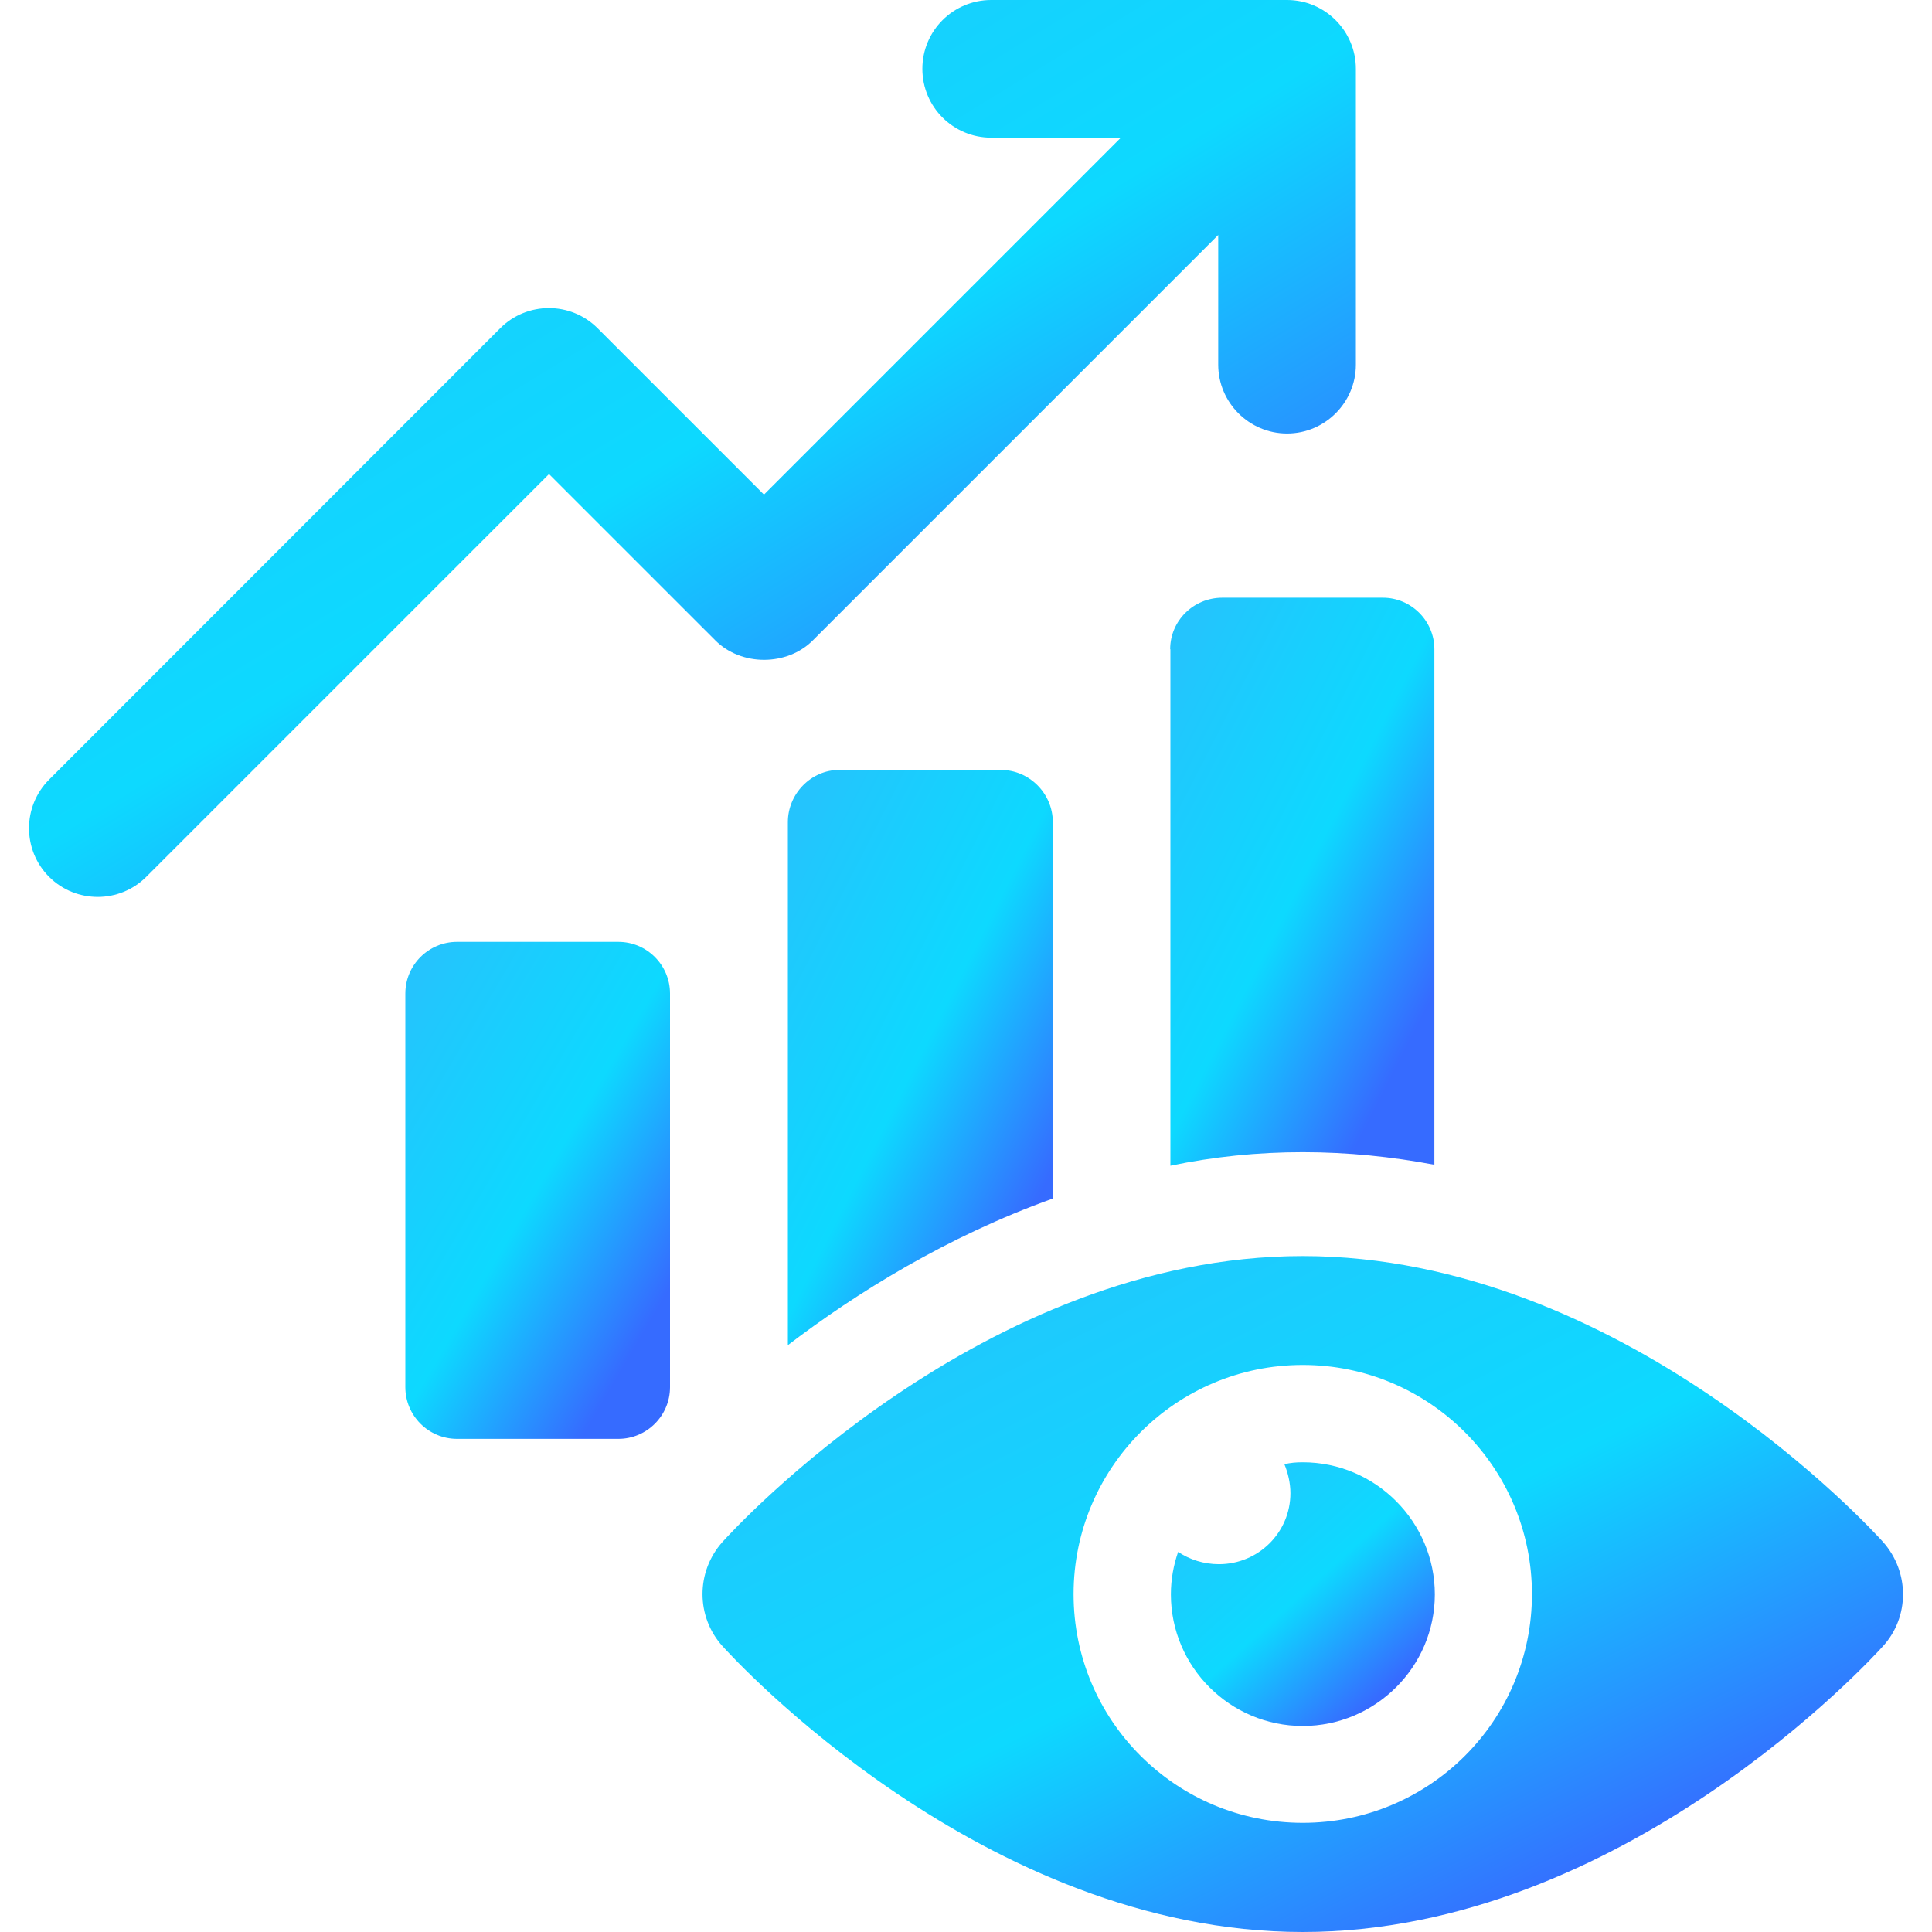
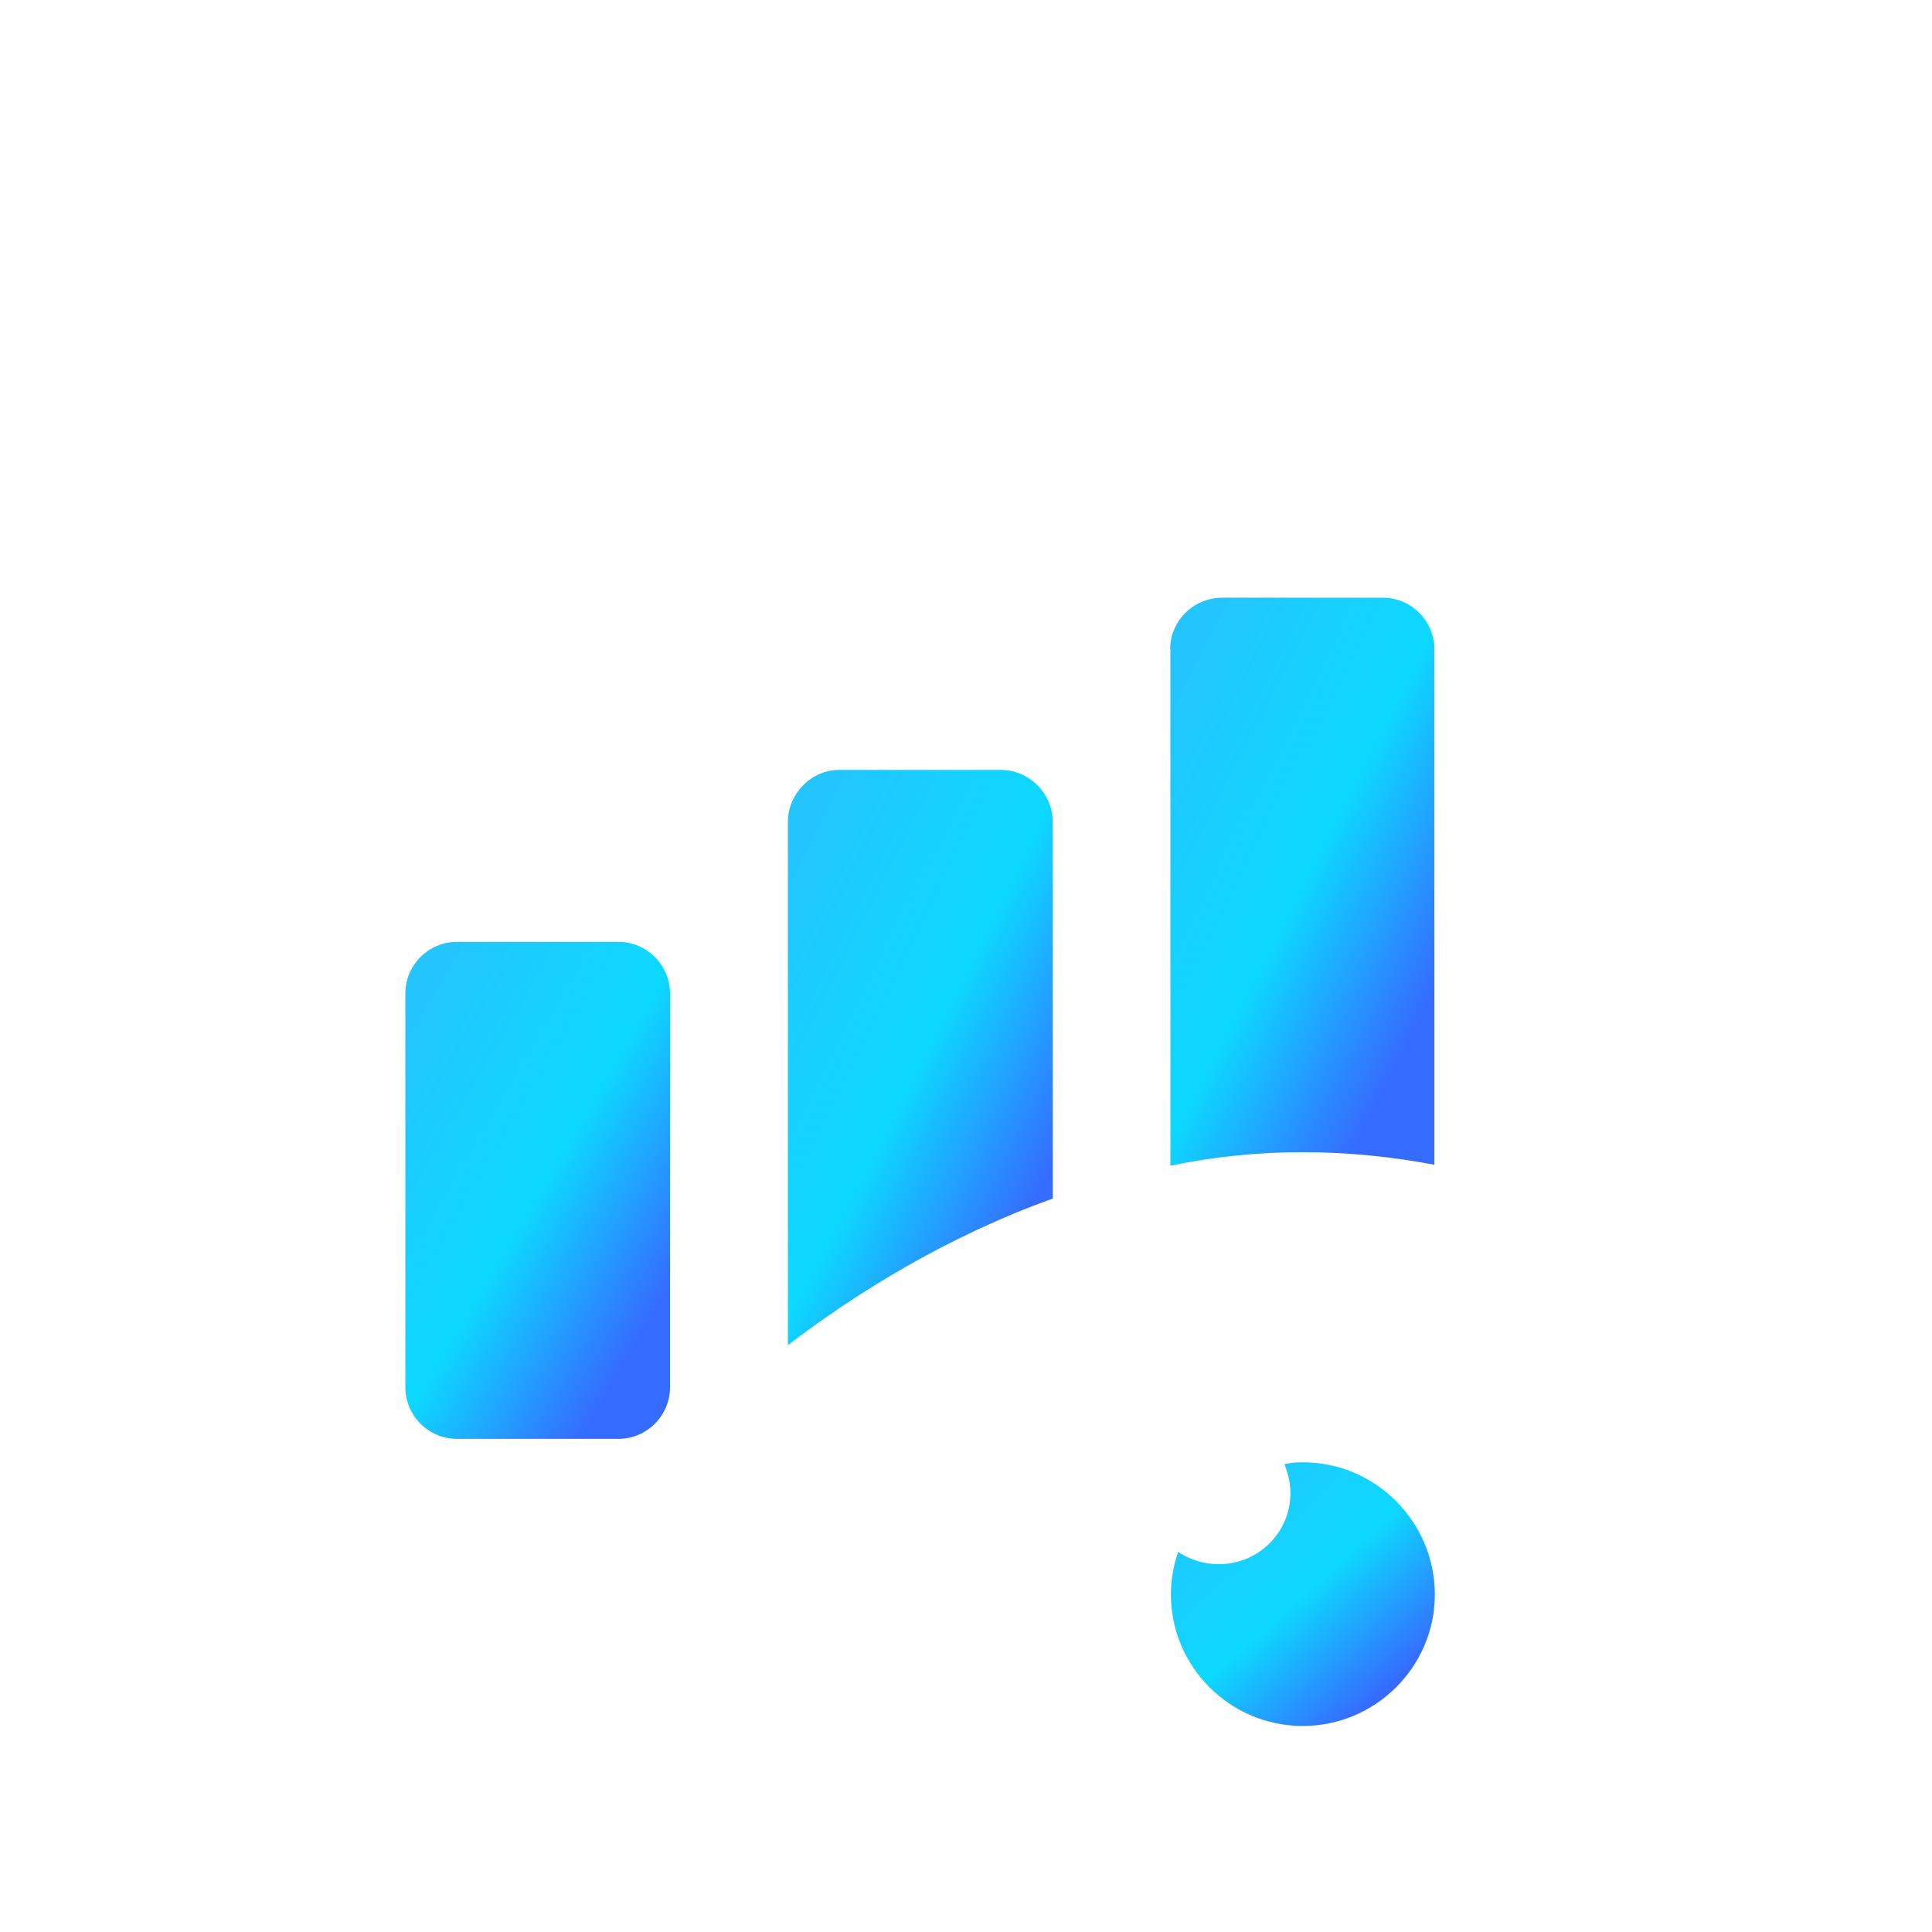
<svg xmlns="http://www.w3.org/2000/svg" width="60" height="60" viewBox="0 0 60 60" fill="none">
-   <path d="M3.033 27.855C3.58 27.855 4.128 27.645 4.54 27.233L17.05 14.723L22.218 19.89C23.02 20.692 24.438 20.692 25.241 19.89L37.833 7.298V11.325C37.833 12.502 38.793 13.463 39.971 13.463C41.148 13.463 42.108 12.502 42.108 11.325V2.138C42.108 0.96 41.148 0 39.971 0H30.783C29.605 0 28.645 0.953 28.645 2.138C28.645 3.322 29.605 4.275 30.783 4.275H34.81L23.726 15.36L18.558 10.193C17.726 9.36 16.368 9.36 15.536 10.193L1.526 24.21C0.693 25.043 0.693 26.4 1.526 27.233C1.946 27.652 2.493 27.855 3.041 27.855H3.033Z" fill="url(#paint0_linear_8_285)" />
  <path d="M14.193 29.25H19.203C20.088 29.25 20.808 29.97 20.808 30.855V43.08C20.808 43.965 20.088 44.685 19.203 44.685H14.193C13.308 44.685 12.588 43.965 12.588 43.08V30.855C12.588 29.97 13.308 29.25 14.193 29.25Z" fill="url(#paint1_linear_8_285)" />
  <path d="M26.066 23.91C25.188 23.91 24.468 24.652 24.468 25.53V41.775C26.59 40.155 29.41 38.4 32.696 37.222V25.53C32.696 24.652 31.976 23.91 31.076 23.91H26.066Z" fill="url(#paint2_linear_8_285)" />
  <path d="M36.348 20.168V36.203C37.668 35.925 39.048 35.782 40.458 35.782C41.868 35.782 43.233 35.925 44.546 36.172V20.16C44.546 19.282 43.826 18.562 42.948 18.562H37.961C37.061 18.562 36.341 19.282 36.341 20.16L36.348 20.168Z" fill="url(#paint3_linear_8_285)" />
-   <path d="M58.481 47.888C58.151 47.52 50.381 39.008 40.458 39.008C30.536 39.008 22.766 47.52 22.436 47.888C21.611 48.81 21.611 50.205 22.436 51.12C22.766 51.488 30.536 60 40.458 60C50.381 60 58.151 51.488 58.481 51.12C59.306 50.213 59.306 48.818 58.481 47.888ZM40.458 56.61C36.528 56.61 33.341 53.438 33.341 49.508C33.341 45.578 36.528 42.39 40.458 42.39C44.388 42.39 47.576 45.578 47.576 49.508C47.576 53.438 44.388 56.61 40.458 56.61Z" fill="url(#paint4_linear_8_285)" />
  <path d="M40.458 45.412C40.255 45.412 40.075 45.427 39.888 45.472C40 45.742 40.075 46.057 40.075 46.372C40.075 47.595 39.078 48.577 37.855 48.577C37.383 48.577 36.948 48.435 36.588 48.195C36.445 48.607 36.363 49.05 36.363 49.515C36.363 51.765 38.2 53.602 40.458 53.602C42.715 53.602 44.56 51.765 44.56 49.515C44.56 47.265 42.723 45.412 40.458 45.412Z" fill="url(#paint5_linear_8_285)" />
  <defs>
    <linearGradient id="paint0_linear_8_285" x1="3.639" y1="1.904" x2="22.515" y2="32.678" gradientUnits="userSpaceOnUse">
      <stop stop-color="#24C4FD" />
      <stop offset="0.06" stop-color="#21C7FD" />
      <stop offset="0.54" stop-color="#0DD9FF" />
      <stop offset="0.97" stop-color="#366BFF" />
    </linearGradient>
    <linearGradient id="paint1_linear_8_285" x1="13.134" y1="30.305" x2="23.379" y2="36.318" gradientUnits="userSpaceOnUse">
      <stop stop-color="#24C4FD" />
      <stop offset="0.06" stop-color="#21C7FD" />
      <stop offset="0.54" stop-color="#0DD9FF" />
      <stop offset="0.97" stop-color="#366BFF" />
    </linearGradient>
    <linearGradient id="paint2_linear_8_285" x1="25.015" y1="25.131" x2="35.977" y2="30.695" gradientUnits="userSpaceOnUse">
      <stop stop-color="#24C4FD" />
      <stop offset="0.06" stop-color="#21C7FD" />
      <stop offset="0.54" stop-color="#0DD9FF" />
      <stop offset="0.97" stop-color="#366BFF" />
    </linearGradient>
    <linearGradient id="paint3_linear_8_285" x1="36.886" y1="19.768" x2="47.773" y2="25.349" gradientUnits="userSpaceOnUse">
      <stop stop-color="#24C4FD" />
      <stop offset="0.06" stop-color="#21C7FD" />
      <stop offset="0.54" stop-color="#0DD9FF" />
      <stop offset="0.97" stop-color="#366BFF" />
    </linearGradient>
    <linearGradient id="paint4_linear_8_285" x1="24.294" y1="40.443" x2="37.226" y2="65.753" gradientUnits="userSpaceOnUse">
      <stop stop-color="#24C4FD" />
      <stop offset="0.06" stop-color="#21C7FD" />
      <stop offset="0.54" stop-color="#0DD9FF" />
      <stop offset="0.97" stop-color="#366BFF" />
    </linearGradient>
    <linearGradient id="paint5_linear_8_285" x1="36.907" y1="45.972" x2="43.104" y2="52.807" gradientUnits="userSpaceOnUse">
      <stop stop-color="#24C4FD" />
      <stop offset="0.06" stop-color="#21C7FD" />
      <stop offset="0.54" stop-color="#0DD9FF" />
      <stop offset="0.97" stop-color="#366BFF" />
    </linearGradient>
  </defs>
</svg>